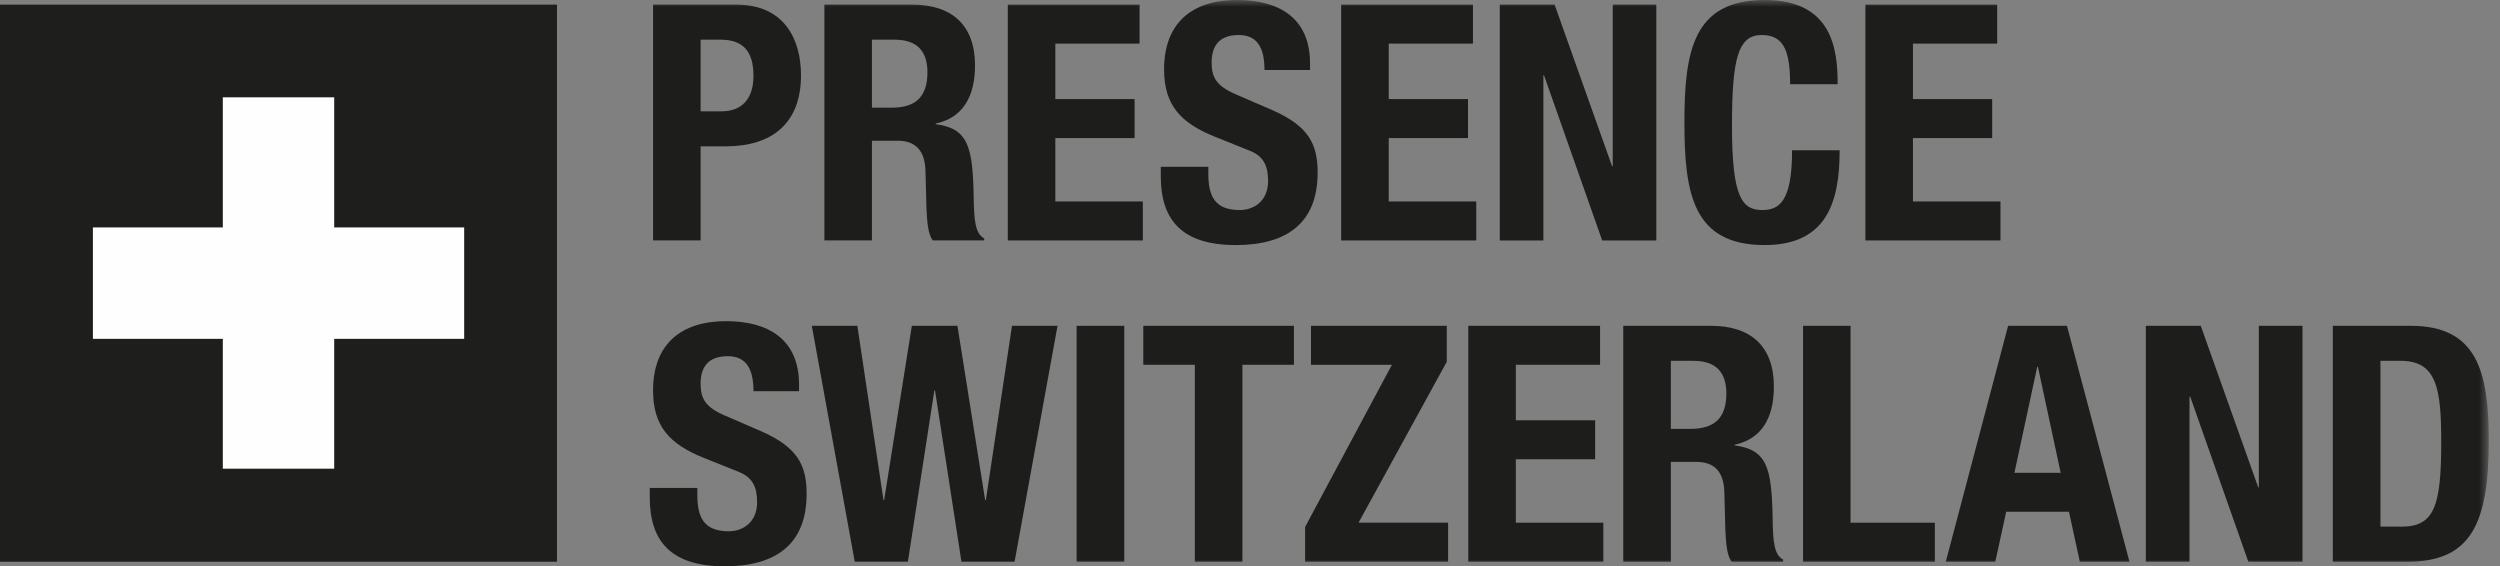
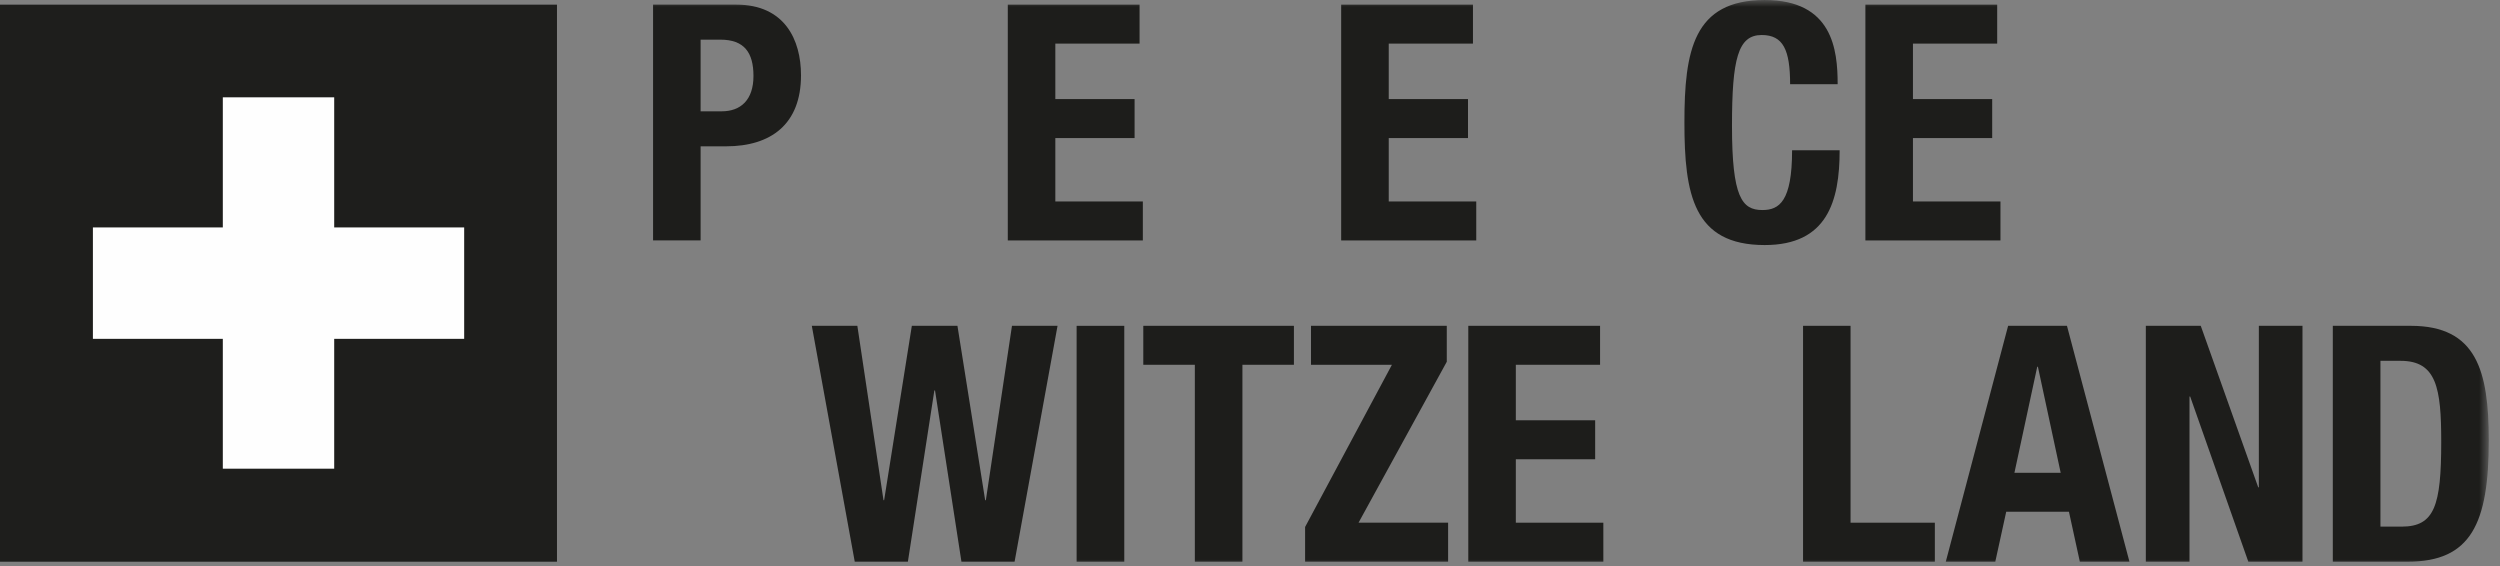
<svg xmlns="http://www.w3.org/2000/svg" xmlns:xlink="http://www.w3.org/1999/xlink" width="181px" height="41px" viewBox="0 0 181 41" version="1.1">
  <rect x="0" y="0" width="181" height="41" fill="#808080" stroke="none" />
  <title>Logo_PRS_V3</title>
  <defs>
    <polygon id="path-1" points="0 41 180.187 41 180.187 0 0 0" />
  </defs>
  <g id="Page-1" stroke="none" stroke-width="1" fill="none" fill-rule="evenodd">
    <g id="DS_20230314_ComingSoon-A-Desktop_R4.1" transform="translate(-99, -2076)">
      <g id="Logo_PRS_V3" transform="translate(99, 2076)">
        <polygon id="Fill-1" fill="#1E1E1C" points="0 40.667 40.325 40.667 40.325 0.337 0 0.337" />
        <polygon id="Fill-2" fill="#FEFEFE" points="33.606 16.466 24.196 16.466 24.196 7.046 16.132 7.046 16.132 16.466 6.726 16.466 6.726 24.532 16.132 24.532 16.132 33.933 24.196 33.933 24.196 24.532 33.606 24.532" />
        <g id="Group-25">
-           <path d="M50.487,35.328 L50.487,35.832 C50.487,37.435 50.943,38.465 52.762,38.465 C53.809,38.465 54.815,37.795 54.815,36.359 C54.815,35.328 54.525,34.59 53.522,34.18 L50.965,33.154 C48.453,32.151 47.282,30.836 47.282,28.272 C47.282,24.927 49.293,23.252 52.567,23.252 C55.629,23.252 57.851,24.57 57.851,27.844 L57.851,28.325 L54.552,28.325 C54.552,26.697 54.024,25.789 52.685,25.789 C51.131,25.789 50.724,26.746 50.724,27.773 C50.724,28.825 51.035,29.472 52.496,30.092 L55.148,31.239 C57.731,32.39 58.399,33.656 58.399,35.762 C58.399,39.374 56.201,41 52.473,41 C48.571,41 47.044,39.179 47.044,36.026 L47.044,35.328 L50.487,35.328 Z" id="Fill-3" fill="#1D1D1B" />
          <polygon id="Fill-5" fill="#1D1D1B" points="73.267 23.589 71.376 36.214 71.326 36.214 69.319 23.589 66.017 23.589 64.011 36.214 63.965 36.214 62.072 23.589 58.775 23.589 61.884 40.666 65.731 40.666 67.647 28.272 67.696 28.272 69.608 40.666 73.456 40.666 76.566 23.589" />
          <mask id="mask-2" fill="white">
            <use xlink:href="#path-1" />
          </mask>
          <g id="Clip-8" />
          <polygon id="Fill-7" fill="#1D1D1B" mask="url(#mask-2)" points="77.947 40.667 81.398 40.667 81.398 23.59 77.947 23.59" />
          <polygon id="Fill-9" fill="#1D1D1B" mask="url(#mask-2)" points="82.775 23.589 82.775 26.41 86.507 26.41 86.507 40.666 89.951 40.666 89.951 26.41 93.679 26.41 93.679 23.589" />
          <polygon id="Fill-10" fill="#1D1D1B" mask="url(#mask-2)" points="94.916 23.589 94.916 26.41 100.775 26.41 94.489 38.153 94.489 40.666 104.843 40.666 104.843 37.843 98.358 37.843 104.747 26.191 104.747 23.589" />
          <polygon id="Fill-11" fill="#1D1D1B" mask="url(#mask-2)" points="106.304 23.589 106.304 40.666 116.082 40.666 116.082 37.843 109.746 37.843 109.746 33.25 115.49 33.25 115.49 30.428 109.746 30.428 109.746 26.41 115.845 26.41 115.845 23.589" />
-           <path d="M117.525,23.589 L123.887,23.589 C126.731,23.589 128.429,25.046 128.429,27.991 C128.429,30.284 127.522,31.791 125.583,32.199 L125.583,32.245 C127.932,32.556 128.263,33.848 128.338,37.455 C128.359,39.276 128.454,40.158 129.098,40.518 L129.098,40.665 L125.366,40.665 C125.009,40.185 124.961,39.252 124.915,38.34 L124.841,35.592 C124.793,34.252 124.218,33.441 122.812,33.441 L120.97,33.441 L120.97,40.665 L117.525,40.665 L117.525,23.589 Z M120.97,31.048 L122.402,31.048 C124.052,31.048 124.988,30.333 124.988,28.49 C124.988,26.914 124.197,26.124 122.596,26.124 L120.97,26.124 L120.97,31.048 Z" id="Fill-12" fill="#1D1D1B" mask="url(#mask-2)" />
          <polygon id="Fill-13" fill="#1D1D1B" mask="url(#mask-2)" points="130.541 23.589 130.541 40.666 140.083 40.666 140.083 37.843 133.98 37.843 133.98 23.589" />
          <path d="M145.388,23.589 L140.875,40.666 L144.459,40.666 L145.25,37.051 L149.792,37.051 L150.58,40.666 L154.172,40.666 L149.648,23.589 L145.388,23.589 Z M147.496,26.553 L147.544,26.553 L149.194,34.232 L145.844,34.232 L147.496,26.553 Z" id="Fill-14" fill="#1D1D1B" mask="url(#mask-2)" />
          <polygon id="Fill-15" fill="#1D1D1B" mask="url(#mask-2)" points="163.541 23.589 163.541 35.281 163.495 35.281 159.335 23.589 155.358 23.589 155.358 40.666 158.52 40.666 158.52 28.708 158.568 28.708 162.778 40.666 166.7 40.666 166.7 23.589" />
          <path d="M168.895,23.589 L174.539,23.589 C179.302,23.589 180.187,26.842 180.187,31.89 C180.187,37.91 178.895,40.665 174.327,40.665 L168.895,40.665 L168.895,23.589 Z M172.344,38.128 L173.873,38.128 C176.263,38.128 176.745,36.618 176.745,31.984 C176.745,28.106 176.412,26.124 173.803,26.124 L172.344,26.124 L172.344,38.128 Z" id="Fill-16" fill="#1D1D1B" mask="url(#mask-2)" />
          <path d="M47.282,0.335 L53.308,0.335 C56.823,0.335 57.993,2.894 57.993,5.453 C57.993,8.991 55.819,10.594 52.566,10.594 L50.724,10.594 L50.724,17.406 L47.282,17.406 L47.282,0.335 Z M50.724,8.059 L52.255,8.059 C53.618,8.059 54.551,7.245 54.551,5.5 C54.551,3.803 53.881,2.871 52.16,2.871 L50.724,2.871 L50.724,8.059 Z" id="Fill-17" fill="#1D1D1B" mask="url(#mask-2)" />
-           <path d="M59.687,0.335 L66.047,0.335 C68.893,0.335 70.591,1.794 70.591,4.736 C70.591,7.03 69.68,8.537 67.745,8.944 L67.745,8.991 C70.088,9.302 70.423,10.594 70.494,14.203 C70.517,16.021 70.613,16.904 71.259,17.265 L71.259,17.406 L67.53,17.406 C67.171,16.93 67.123,15.997 67.075,15.088 L67.003,12.338 C66.955,10.999 66.382,10.187 64.97,10.187 L63.129,10.187 L63.129,17.406 L59.687,17.406 L59.687,0.335 Z M63.129,7.796 L64.564,7.796 C66.214,7.796 67.147,7.078 67.147,5.238 C67.147,3.66 66.357,2.871 64.755,2.871 L63.129,2.871 L63.129,7.796 Z" id="Fill-18" fill="#1D1D1B" mask="url(#mask-2)" />
          <polygon id="Fill-19" fill="#1D1D1B" mask="url(#mask-2)" points="72.964 0.335 72.964 17.408 82.742 17.408 82.742 14.586 76.406 14.586 76.406 9.996 82.144 9.996 82.144 7.173 76.406 7.173 76.406 3.157 82.505 3.157 82.505 0.335" />
-           <path d="M87.483,12.076 L87.483,12.576 C87.483,14.179 87.937,15.207 89.755,15.207 C90.807,15.207 91.81,14.538 91.81,13.104 C91.81,12.076 91.523,11.335 90.52,10.928 L87.961,9.9 C85.451,8.895 84.28,7.582 84.28,5.022 C84.28,1.674 86.287,-0 89.563,-0 C92.623,-0 94.847,1.315 94.847,4.592 L94.847,5.07 L91.549,5.07 C91.549,3.444 91.022,2.535 89.683,2.535 C88.129,2.535 87.722,3.492 87.722,4.52 C87.722,5.573 88.033,6.218 89.492,6.838 L92.145,7.986 C94.728,9.134 95.397,10.402 95.397,12.506 C95.397,16.116 93.197,17.743 89.468,17.743 C85.569,17.743 84.041,15.925 84.041,12.77 L84.041,12.076 L87.483,12.076 Z" id="Fill-20" fill="#1D1D1B" mask="url(#mask-2)" />
          <polygon id="Fill-21" fill="#1D1D1B" mask="url(#mask-2)" points="97.101 0.335 97.101 17.408 106.881 17.408 106.881 14.586 100.545 14.586 100.545 9.996 106.283 9.996 106.283 7.173 100.545 7.173 100.545 3.157 106.642 3.157 106.642 0.335" />
-           <polygon id="Fill-22" fill="#1D1D1B" mask="url(#mask-2)" points="116.762 0.335 116.762 12.029 116.712 12.029 112.553 0.335 108.584 0.335 108.584 17.408 111.74 17.408 111.74 5.453 111.787 5.453 115.997 17.408 119.917 17.408 119.917 0.335" />
          <path d="M129.604,6.098 C129.604,3.611 129.102,2.535 127.547,2.535 C125.827,2.535 125.396,4.258 125.396,9.112 C125.396,14.274 126.114,15.207 127.595,15.207 C128.815,15.207 129.747,14.587 129.747,10.88 L133.19,10.88 C133.19,14.587 132.282,17.742 127.762,17.742 C122.598,17.742 121.952,14.06 121.952,8.871 C121.952,3.683 122.598,0.001 127.762,0.001 C132.688,0.001 133.046,3.611 133.046,6.098 L129.604,6.098 Z" id="Fill-23" fill="#1D1D1B" mask="url(#mask-2)" />
          <polygon id="Fill-24" fill="#1D1D1B" mask="url(#mask-2)" points="135.055 0.335 135.055 17.408 144.833 17.408 144.833 14.586 138.497 14.586 138.497 9.996 144.235 9.996 144.235 7.173 138.497 7.173 138.497 3.157 144.596 3.157 144.596 0.335" />
        </g>
      </g>
    </g>
  </g>
</svg>